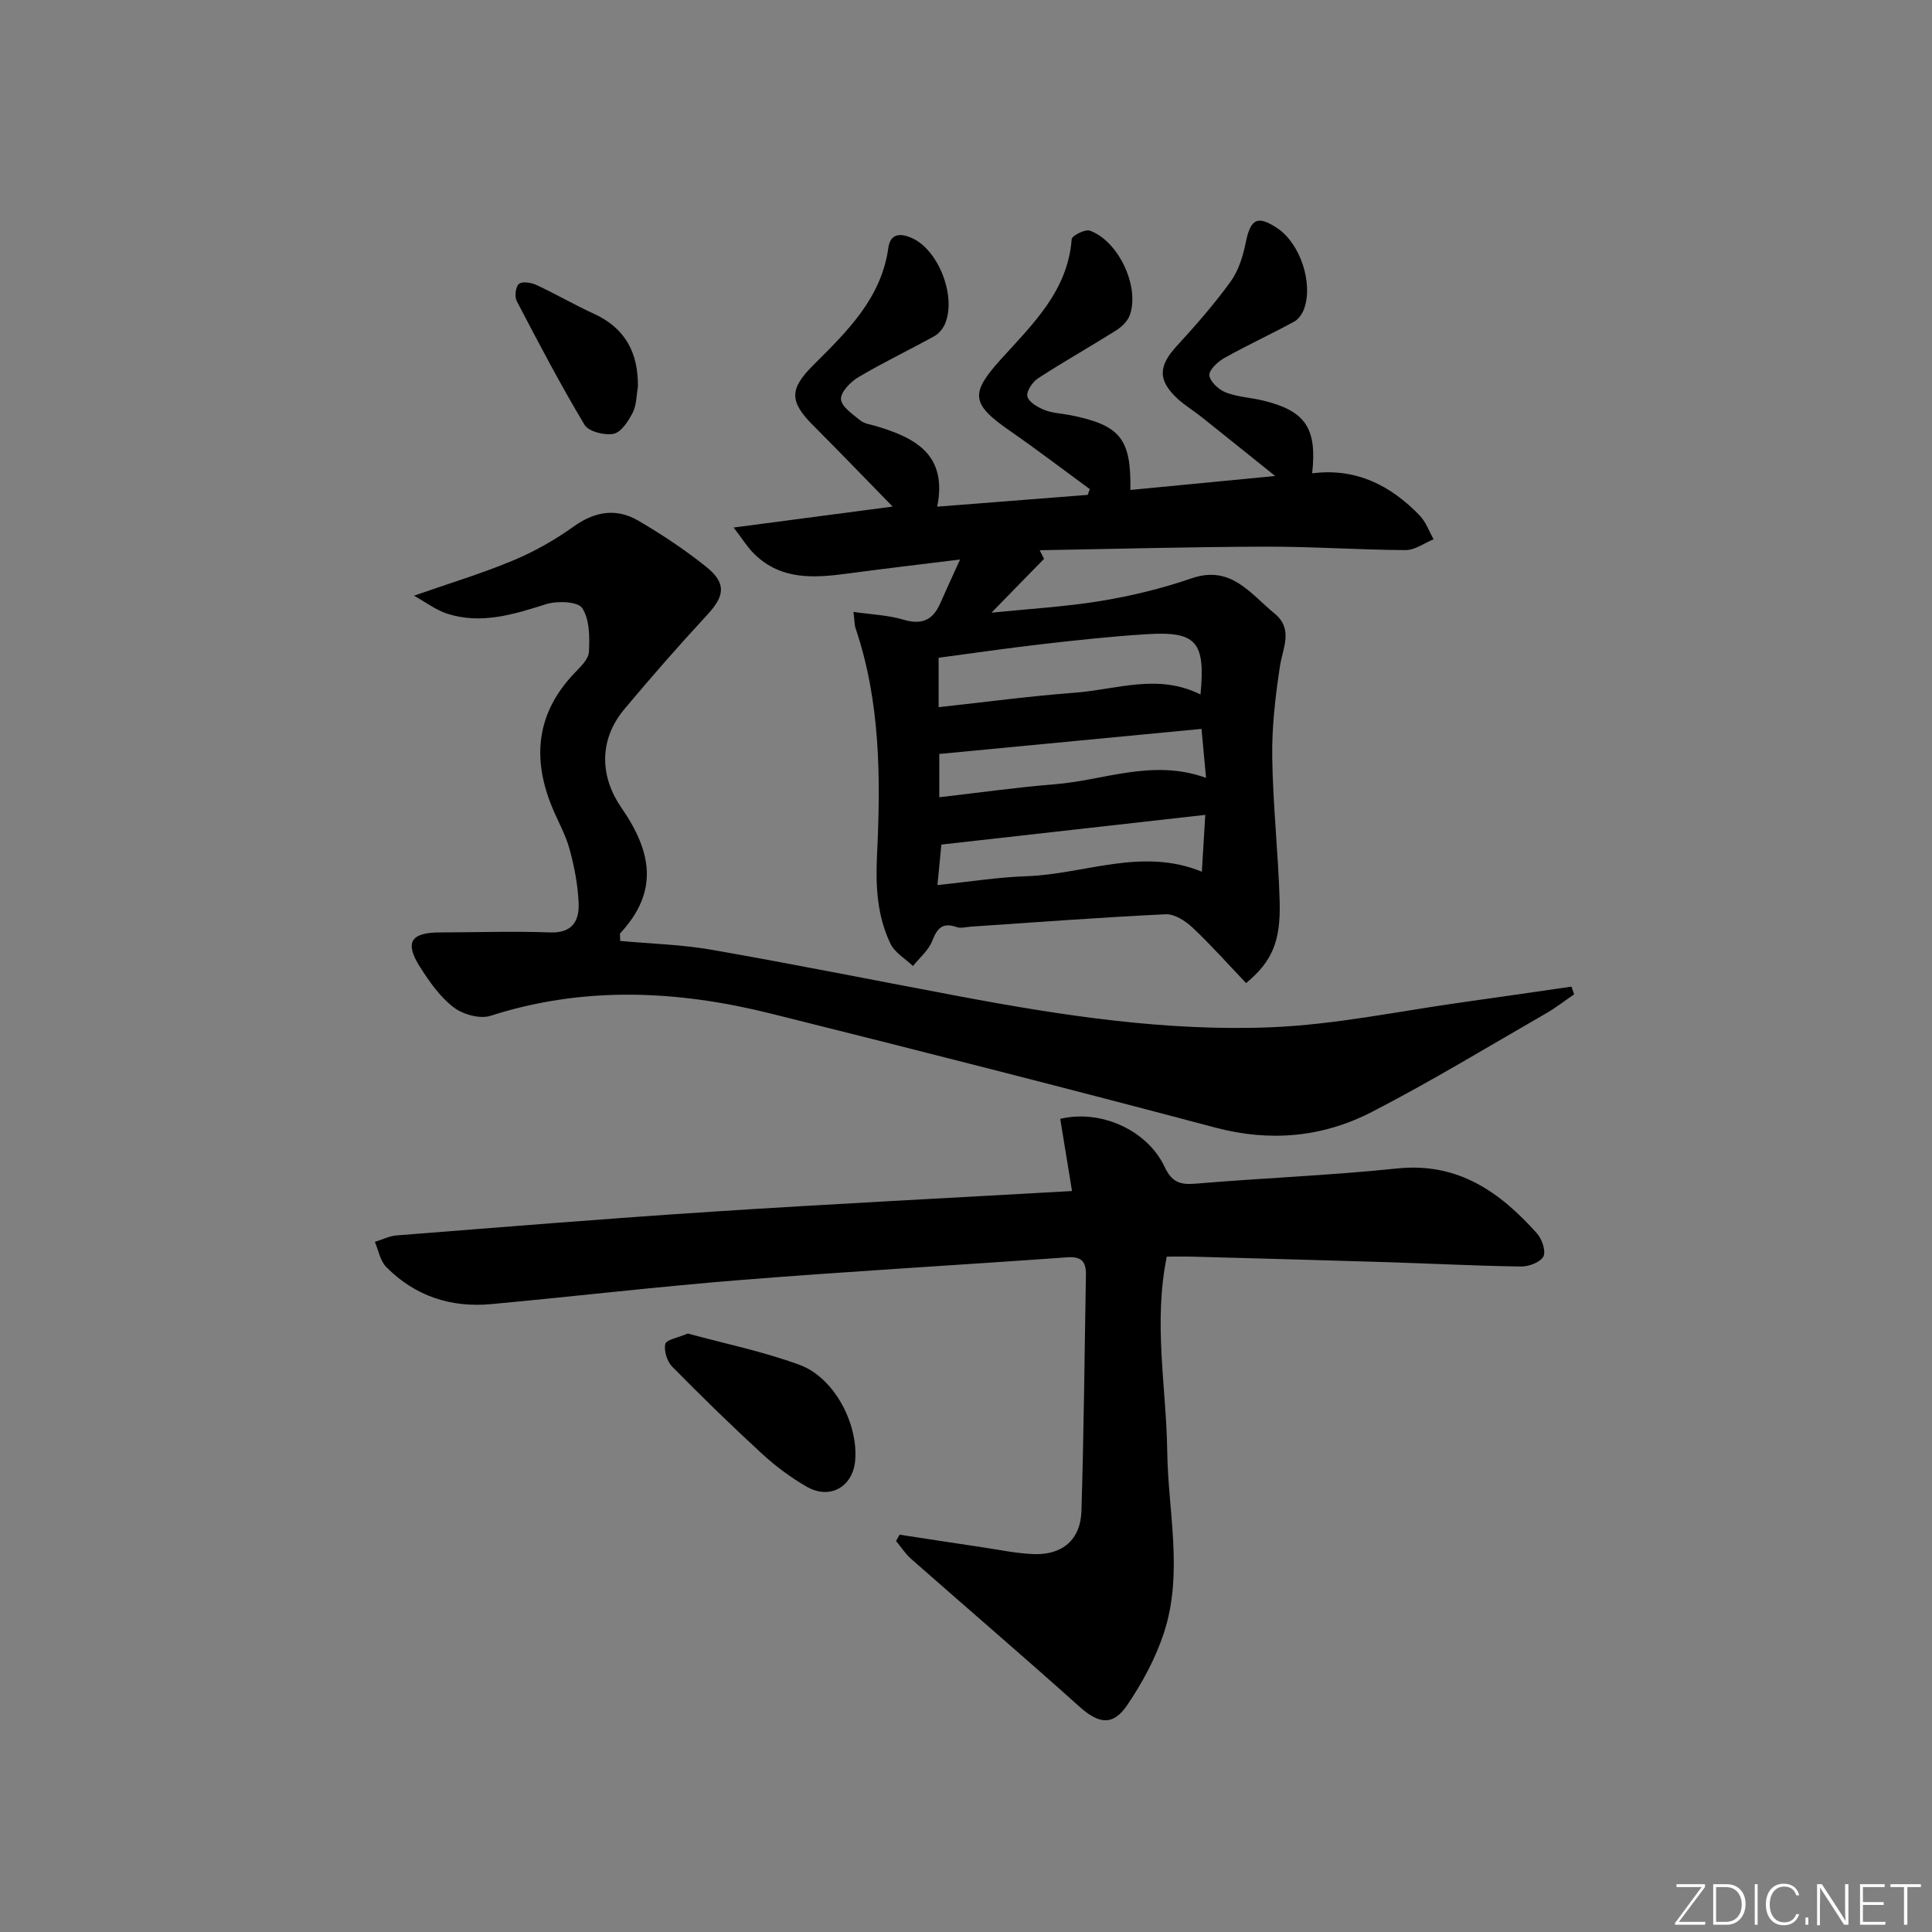
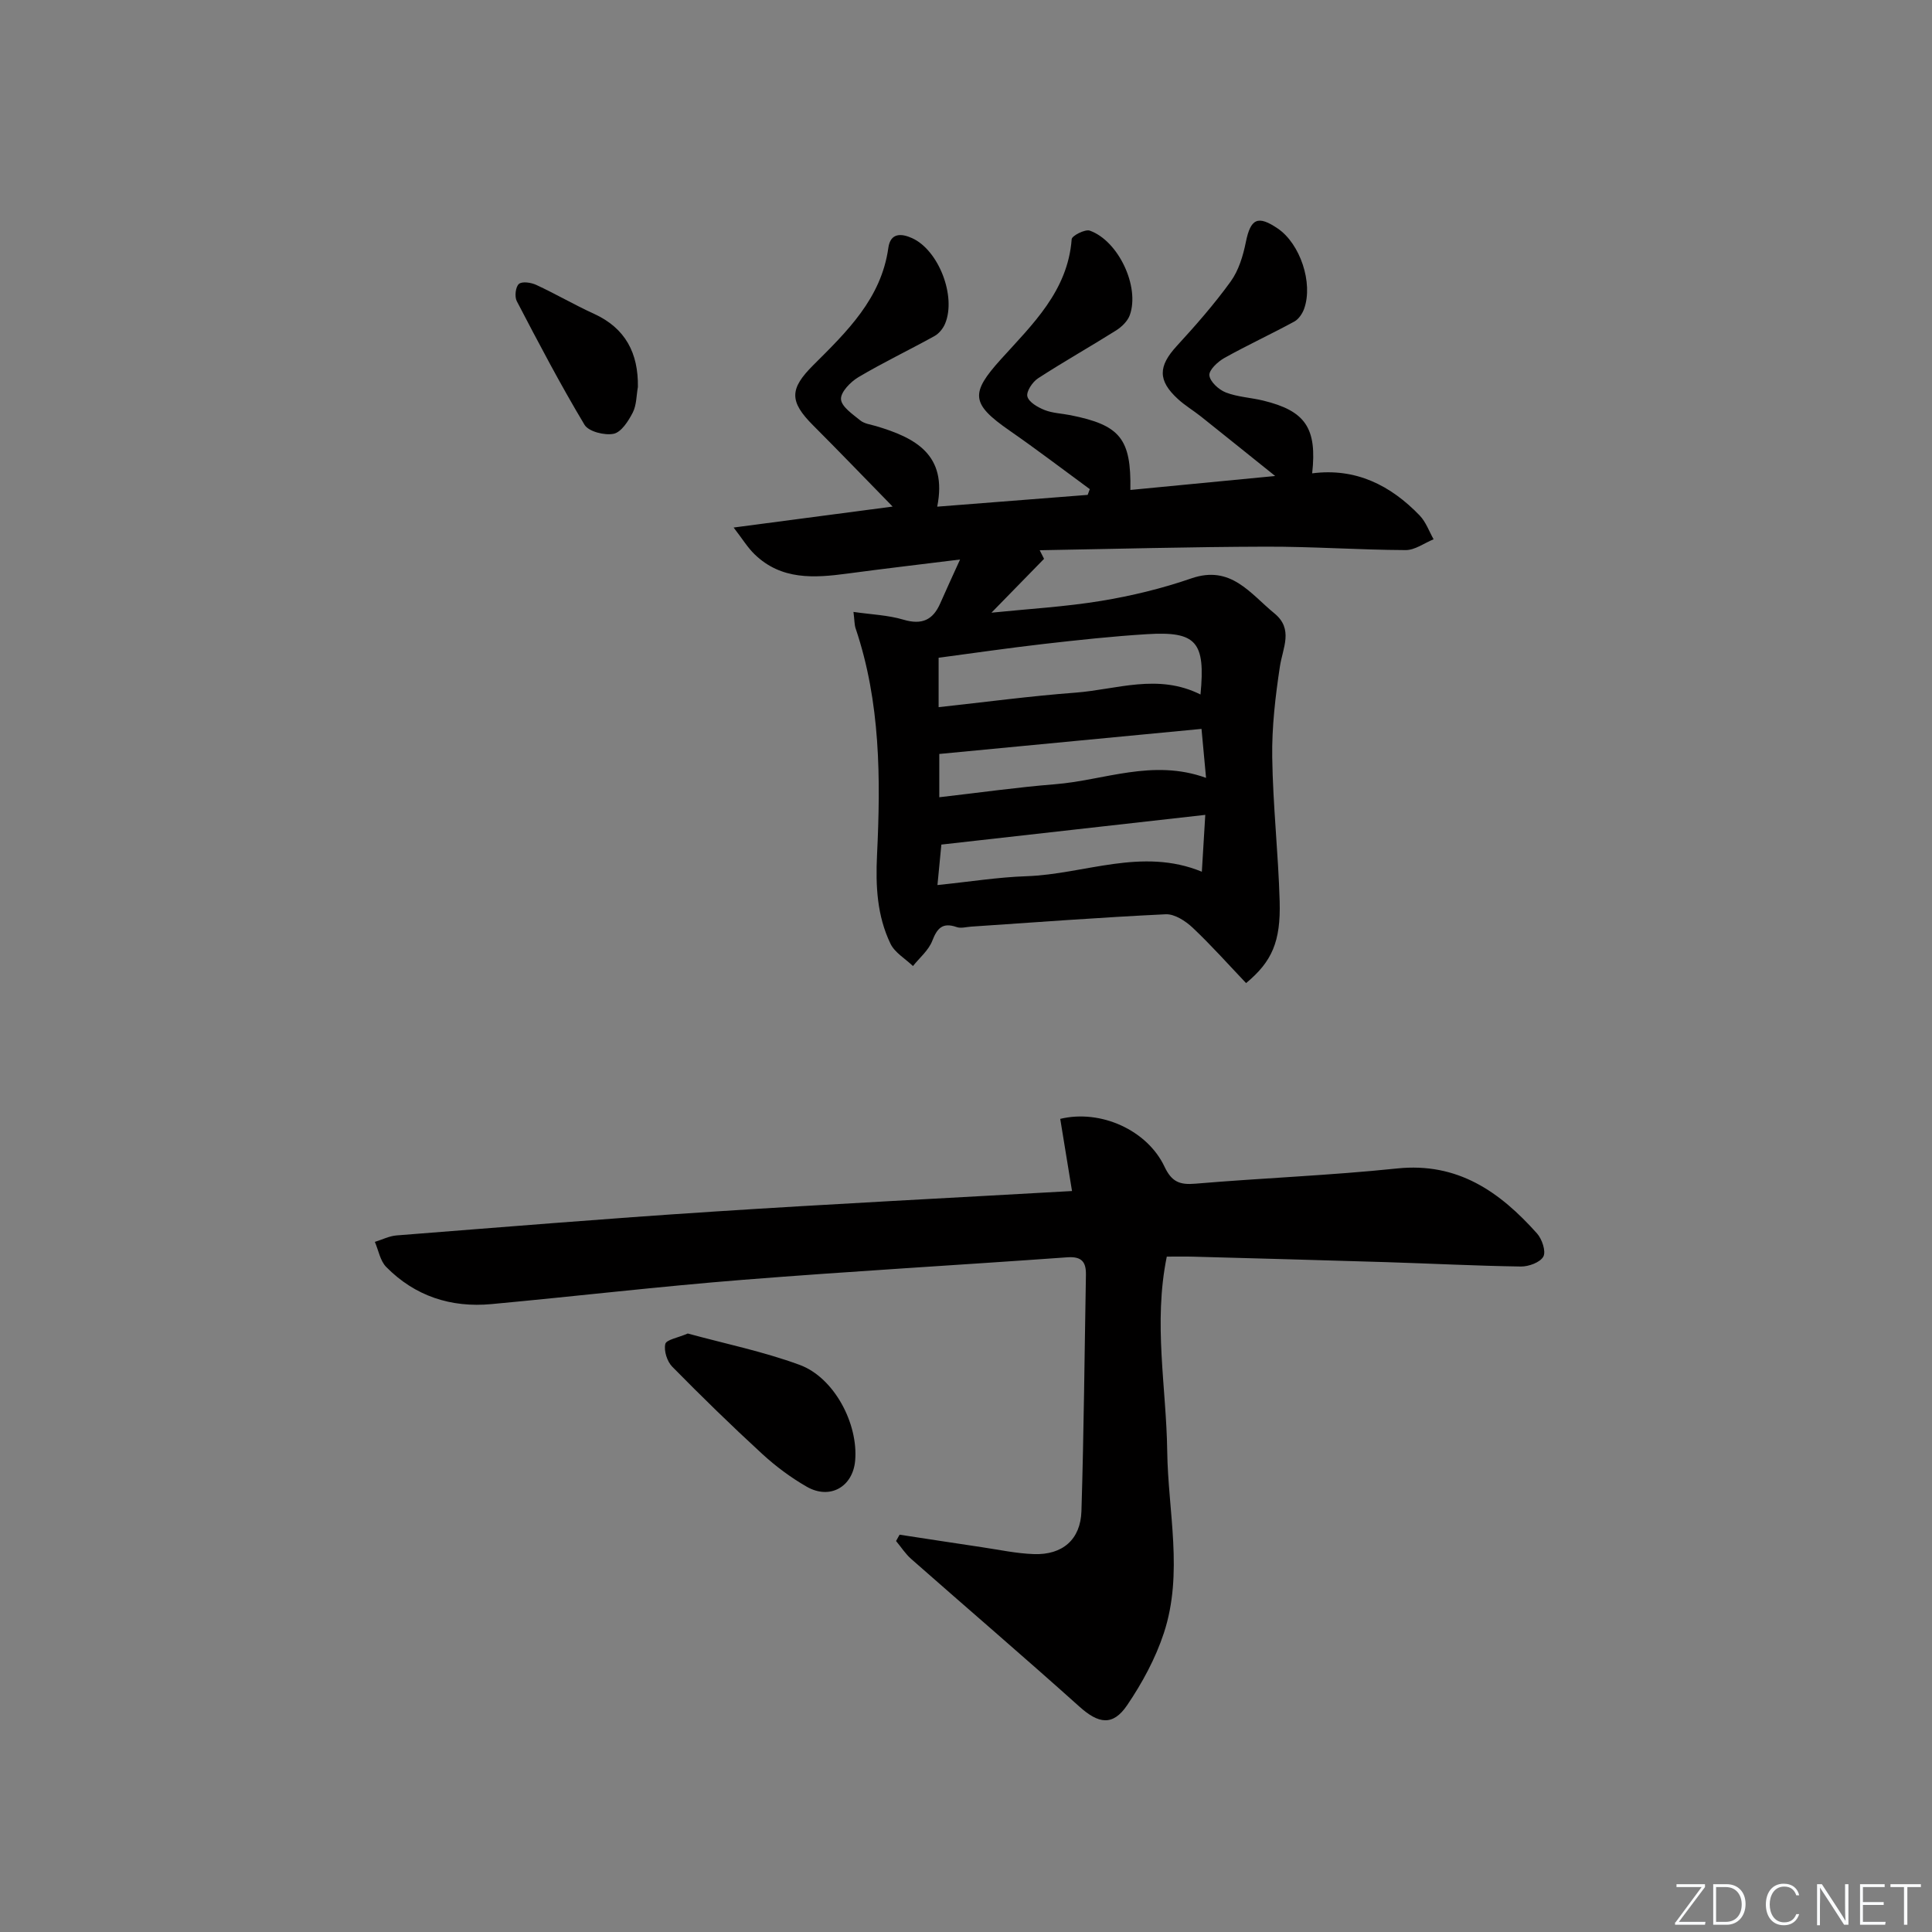
<svg xmlns="http://www.w3.org/2000/svg" enable-background="new 0 0 400 400" viewBox="0 0 400 400">
  <rect x="0" y="0" width="400" height="400" fill="#808080" stroke="none" />
  <g fill="#fafbfc">
    <path d="m346.9 398 5.4-7.3h-5.2v-.6h5.9v.6l-5.4 7.2h5.5l-.1.6h-6.2v-.5z" />
    <path d="m354.7 390.1h2.8c2.3 0 3.9 1.6 3.9 4.1s-1.6 4.3-3.9 4.3h-2.8zm.6 7.8h2c2.2 0 3.3-1.6 3.3-3.6 0-1.8-1-3.6-3.3-3.6h-2z" />
-     <path d="m363.9 390.1v8.4h-.6v-8.4z" />
    <path d="m372.5 396.3c-.4 1.3-1.4 2.3-3.2 2.3-2.4 0-3.7-1.9-3.7-4.3 0-2.3 1.2-4.3 3.7-4.3 1.8 0 2.9 1 3.2 2.4h-.6c-.4-1.1-1.1-1.8-2.5-1.8-2.1 0-3 1.9-3 3.7s.9 3.7 3 3.7c1.4 0 2.1-.7 2.5-1.7z" />
-     <path d="m373.8 398.5v-1.5h.6v1.5z" />
    <path d="m376.2 398.5v-8.4h1c1.3 2 4.4 6.7 4.9 7.6-.1-1.2-.1-2.4-.1-3.8v-3.8h.7v8.4h-.9c-1.2-1.9-4.4-6.8-5-7.7.1 1.1 0 2.3 0 3.9v3.9h-.6z" />
    <path d="m390 394.4h-4.3v3.5h4.7l-.1.6h-5.2v-8.4h5.1v.6h-4.5v3.1h4.3z" />
    <path d="m394.2 390.7h-2.8v-.6h6.3v.6h-2.8v7.8h-.7z" />
  </g>
-   <path d="m234.03 101.44c9.77-.94 19.16-1.84 29.98-2.89-5.69-4.56-10.52-8.46-15.37-12.32-1.56-1.24-3.3-2.27-4.76-3.61-4.22-3.86-4.08-6.81-.24-10.99 3.92-4.27 7.77-8.66 11.16-13.35 1.66-2.3 2.57-5.33 3.14-8.16.98-4.85 2.47-5.63 6.63-2.79 4.6 3.14 7.33 11.22 5.45 16.56-.36 1.02-1.13 2.18-2.04 2.68-4.78 2.6-9.73 4.89-14.48 7.54-1.37.77-3.22 2.49-3.11 3.6.13 1.32 1.94 2.97 3.39 3.54 2.44.95 5.18 1.06 7.76 1.69 8.72 2.12 11.17 5.68 10.13 15.06 9.02-1.17 16.25 2.47 22.28 8.75 1.27 1.33 1.93 3.25 2.86 4.9-1.93.79-3.86 2.25-5.79 2.24-9.64-.04-19.29-.74-28.93-.71-15.61.04-31.22.47-46.83.74.3.59.6 1.19.9 1.78-3.51 3.6-7.03 7.2-10.89 11.15 7.58-.78 15.21-1.21 22.7-2.44 6.32-1.04 12.63-2.57 18.68-4.66 8.21-2.84 12.2 3.16 17.2 7.24 4 3.27 1.73 7.11 1.14 11-.94 6.21-1.68 12.52-1.59 18.78.14 9.96 1.26 19.9 1.54 29.86.23 8.33-1.59 12.46-6.95 16.91-3.61-3.79-7.17-7.8-11.06-11.47-1.48-1.39-3.75-2.87-5.59-2.78-13.45.64-26.88 1.66-40.31 2.56-.99.07-2.09.4-2.96.09-2.91-1.01-4.03.2-5.06 2.86-.76 1.96-2.62 3.49-3.99 5.21-1.59-1.53-3.78-2.78-4.67-4.65-2.76-5.77-3.08-11.86-2.77-18.37.76-15.76.73-31.6-4.43-46.88-.26-.76-.22-1.62-.45-3.42 3.73.54 7.17.66 10.36 1.61 3.79 1.12 6.09.09 7.61-3.39 1.19-2.72 2.44-5.41 4.1-9.07-8.13 1.01-15.72 1.89-23.3 2.91-6.91.93-13.71 1.38-19.24-3.99-1.44-1.39-2.51-3.17-4.34-5.54 11.31-1.49 21.43-2.83 32.92-4.34-6.07-6.21-11.21-11.56-16.46-16.81-4.98-4.98-4.89-7.57.04-12.48 6.94-6.92 14.07-13.78 15.53-24.27.44-3.17 2.72-3.01 4.91-2.02 5.52 2.48 9.22 12.09 6.83 17.74-.42.99-1.26 2.03-2.19 2.54-5.21 2.89-10.61 5.46-15.73 8.5-1.64.97-3.71 3.1-3.62 4.57.1 1.56 2.42 3.11 4 4.4.85.69 2.15.84 3.26 1.17 8.06 2.4 14.83 5.85 12.66 16.68 10.84-.85 20.99-1.65 31.15-2.44.15-.4.3-.79.44-1.19-5.54-4.06-11-8.23-16.64-12.14-8-5.55-8.11-7.72-1.75-14.76 6.52-7.22 13.84-14.11 14.64-24.85.05-.72 2.78-2.11 3.75-1.77 5.95 2.13 10.39 11.63 8.28 17.5-.45 1.25-1.68 2.44-2.86 3.18-5.34 3.36-10.85 6.46-16.14 9.9-1.15.75-2.47 2.74-2.2 3.76.31 1.19 2.16 2.24 3.56 2.8 1.66.66 3.57.71 5.36 1.07 10.28 2.05 12.59 4.85 12.4 15.48zm14.52 42.35c1.05-10.94-.85-13.12-11.1-12.49-7.12.44-14.23 1.21-21.32 2.02-7.33.84-14.64 1.91-21.8 2.86v10.23c9.69-1.05 19.02-2.31 28.4-3.01 8.47-.65 17.01-4.03 25.82.39zm-54.46 39.45c6.64-.68 12.53-1.63 18.44-1.83 12.03-.41 23.88-6.04 36.3-.93.24-3.93.45-7.47.71-11.77-18.64 2.1-36.53 4.11-54.64 6.15-.2 2.15-.45 4.76-.81 8.38zm.38-18.18c8.24-.94 16.08-2.06 23.95-2.69 10.21-.81 20.23-5.32 31.28-1.32-.33-3.55-.61-6.58-.94-10.14-18.44 1.76-36.46 3.49-54.29 5.19z" fill="#010000" />
+   <path d="m234.03 101.44c9.77-.94 19.16-1.84 29.98-2.89-5.69-4.56-10.52-8.46-15.37-12.32-1.56-1.24-3.3-2.27-4.76-3.61-4.22-3.86-4.08-6.81-.24-10.99 3.92-4.27 7.77-8.66 11.16-13.35 1.66-2.3 2.57-5.33 3.14-8.16.98-4.85 2.47-5.63 6.63-2.79 4.6 3.14 7.33 11.22 5.45 16.56-.36 1.02-1.13 2.18-2.04 2.68-4.78 2.6-9.73 4.89-14.48 7.54-1.37.77-3.22 2.49-3.11 3.6.13 1.32 1.94 2.97 3.39 3.54 2.44.95 5.18 1.06 7.76 1.69 8.72 2.12 11.17 5.68 10.13 15.06 9.02-1.17 16.25 2.47 22.28 8.75 1.27 1.33 1.93 3.25 2.86 4.9-1.93.79-3.86 2.25-5.79 2.24-9.64-.04-19.29-.74-28.93-.71-15.61.04-31.22.47-46.83.74.3.59.6 1.19.9 1.78-3.51 3.6-7.03 7.2-10.89 11.15 7.58-.78 15.21-1.21 22.7-2.44 6.32-1.04 12.63-2.57 18.68-4.66 8.21-2.84 12.2 3.16 17.2 7.24 4 3.27 1.73 7.11 1.14 11-.94 6.21-1.68 12.52-1.59 18.78.14 9.96 1.26 19.9 1.54 29.86.23 8.33-1.59 12.46-6.95 16.91-3.61-3.79-7.17-7.8-11.06-11.47-1.48-1.39-3.75-2.87-5.59-2.78-13.45.64-26.88 1.66-40.31 2.56-.99.07-2.09.4-2.96.09-2.91-1.01-4.03.2-5.06 2.86-.76 1.96-2.62 3.49-3.99 5.21-1.59-1.53-3.78-2.78-4.67-4.65-2.76-5.77-3.08-11.86-2.77-18.37.76-15.76.73-31.6-4.43-46.88-.26-.76-.22-1.62-.45-3.42 3.73.54 7.17.66 10.36 1.61 3.79 1.12 6.09.09 7.61-3.39 1.19-2.72 2.44-5.41 4.1-9.07-8.13 1.01-15.72 1.89-23.3 2.91-6.91.93-13.71 1.38-19.24-3.99-1.44-1.39-2.51-3.17-4.34-5.54 11.31-1.49 21.43-2.83 32.92-4.34-6.07-6.21-11.21-11.56-16.46-16.81-4.98-4.98-4.89-7.57.04-12.48 6.94-6.92 14.07-13.78 15.53-24.27.44-3.17 2.72-3.01 4.91-2.02 5.52 2.48 9.22 12.09 6.83 17.74-.42.99-1.26 2.03-2.19 2.54-5.21 2.89-10.61 5.46-15.73 8.5-1.64.97-3.71 3.1-3.62 4.57.1 1.56 2.42 3.11 4 4.4.85.69 2.15.84 3.26 1.17 8.06 2.4 14.83 5.85 12.66 16.68 10.84-.85 20.99-1.65 31.15-2.44.15-.4.3-.79.44-1.19-5.54-4.06-11-8.23-16.64-12.14-8-5.55-8.11-7.72-1.75-14.76 6.52-7.22 13.84-14.11 14.64-24.85.05-.72 2.78-2.11 3.75-1.77 5.95 2.13 10.39 11.63 8.28 17.5-.45 1.25-1.68 2.44-2.86 3.18-5.34 3.36-10.85 6.46-16.14 9.9-1.15.75-2.47 2.74-2.2 3.76.31 1.19 2.16 2.24 3.56 2.8 1.66.66 3.57.71 5.36 1.07 10.28 2.05 12.59 4.85 12.4 15.48m14.52 42.35c1.05-10.94-.85-13.12-11.1-12.49-7.12.44-14.23 1.21-21.32 2.02-7.33.84-14.64 1.91-21.8 2.86v10.23c9.69-1.05 19.02-2.31 28.4-3.01 8.47-.65 17.01-4.03 25.82.39zm-54.46 39.45c6.64-.68 12.53-1.63 18.44-1.83 12.03-.41 23.88-6.04 36.3-.93.24-3.93.45-7.47.71-11.77-18.64 2.1-36.53 4.11-54.64 6.15-.2 2.15-.45 4.76-.81 8.38zm.38-18.18c8.24-.94 16.08-2.06 23.95-2.69 10.21-.81 20.23-5.32 31.28-1.32-.33-3.55-.61-6.58-.94-10.14-18.44 1.76-36.46 3.49-54.29 5.19z" fill="#010000" />
  <path d="m186.25 317.74c5.65.86 11.31 1.74 16.97 2.58 3.61.53 7.22 1.32 10.85 1.44 5.91.2 9.65-3.01 9.83-8.9.5-16.3.64-32.6.93-48.9.05-2.66-.84-3.86-3.84-3.65-22.38 1.61-44.79 2.88-67.15 4.66-17.39 1.38-34.72 3.42-52.09 5.03-8.38.78-15.83-1.64-21.79-7.69-1.25-1.27-1.59-3.43-2.35-5.19 1.5-.46 2.97-1.22 4.5-1.34 21.7-1.7 43.39-3.49 65.11-4.9 24.86-1.62 49.75-2.87 74.73-4.29-.83-5.07-1.64-10.04-2.44-14.94 8.42-2.03 18.03 2.37 21.58 9.88 1.49 3.15 3.12 3.82 6.39 3.54 13.91-1.18 27.88-1.7 41.75-3.15 12.59-1.32 21.3 4.84 28.99 13.45 1.04 1.16 1.89 3.69 1.32 4.78-.64 1.21-3.04 2.09-4.66 2.07-9.31-.14-18.62-.62-27.93-.91-13.31-.41-26.61-.77-39.92-1.13-1.78-.05-3.57-.01-5.46-.01-2.82 13.82-.09 27.05.09 40.28.17 12.55 3.37 25.25-.68 37.61-1.73 5.28-4.49 10.38-7.62 14.99-2.98 4.39-5.95 3.82-9.89.28-11.49-10.31-23.22-20.35-34.8-30.55-1.21-1.06-2.11-2.48-3.15-3.73.23-.43.48-.87.73-1.31z" fill="#010000" />
-   <path d="m128.41 194.81c6.27.58 12.71.74 18.98 1.84 17.15 3 34.22 6.43 51.33 9.64 21.26 3.99 42.69 7.26 64.32 6.4 13.54-.54 26.98-3.42 40.46-5.28 7.29-1.01 14.57-2.09 21.85-3.14.19.53.37 1.06.56 1.59-1.95 1.34-3.82 2.81-5.87 3.98-11.96 6.87-23.75 14.06-36 20.37-10.17 5.24-21.01 6.27-32.4 3.25-30.61-8.12-61.3-15.94-92.03-23.61-19.33-4.82-38.69-5.76-58.05.46-2.2.71-5.73-.28-7.66-1.77-2.81-2.15-5-5.29-6.94-8.34-3.23-5.07-1.93-7.13 4.09-7.15 7.61-.02 15.23-.28 22.83 0 4.6.17 6.07-2.38 5.92-6.03-.15-3.76-.88-7.55-1.87-11.19-.82-3.02-2.43-5.81-3.63-8.73-4.18-10.16-3.22-19.47 4.58-27.68 1.24-1.31 2.96-2.89 3.05-4.43.16-3.07.16-6.73-1.39-9.09-.9-1.38-5.18-1.54-7.49-.81-6.74 2.13-13.4 4.22-20.43 1.98-2.37-.76-4.46-2.38-6.91-3.74 7.35-2.57 14.05-4.59 20.47-7.27 4.41-1.84 8.68-4.25 12.56-7.03 4.44-3.18 8.9-3.89 13.47-1.2 4.86 2.85 9.61 6 14 9.52 4.26 3.42 3.84 6.05.16 10.01-5.87 6.33-11.56 12.84-17.1 19.46-5.46 6.53-4.94 14.16-.63 20.39 6.35 9.17 7.78 17.36-.2 25.98-.17.18-.03.62-.03 1.62z" fill="#010000" />
  <path d="m142.4 276.09c7.6 2.08 15.58 3.71 23.15 6.49 7.18 2.64 12.17 12.21 11.5 19.83-.48 5.43-5.22 8.15-10.02 5.4-3.29-1.89-6.41-4.21-9.21-6.78-6.37-5.85-12.57-11.9-18.63-18.06-1.07-1.08-1.77-3.28-1.45-4.7.19-.9 2.6-1.29 4.66-2.18z" fill="#010000" />
  <path d="m132.07 80.11c-.32 1.79-.27 3.77-1.07 5.32-.9 1.75-2.37 4.05-3.95 4.38-1.87.38-5.18-.45-6.03-1.86-5-8.34-9.53-16.98-14.03-25.61-.48-.92-.25-2.96.44-3.55.68-.58 2.52-.3 3.58.19 4.04 1.87 7.9 4.13 11.95 5.98 6.56 2.99 9.21 8.18 9.11 15.15z" fill="#010000" />
</svg>